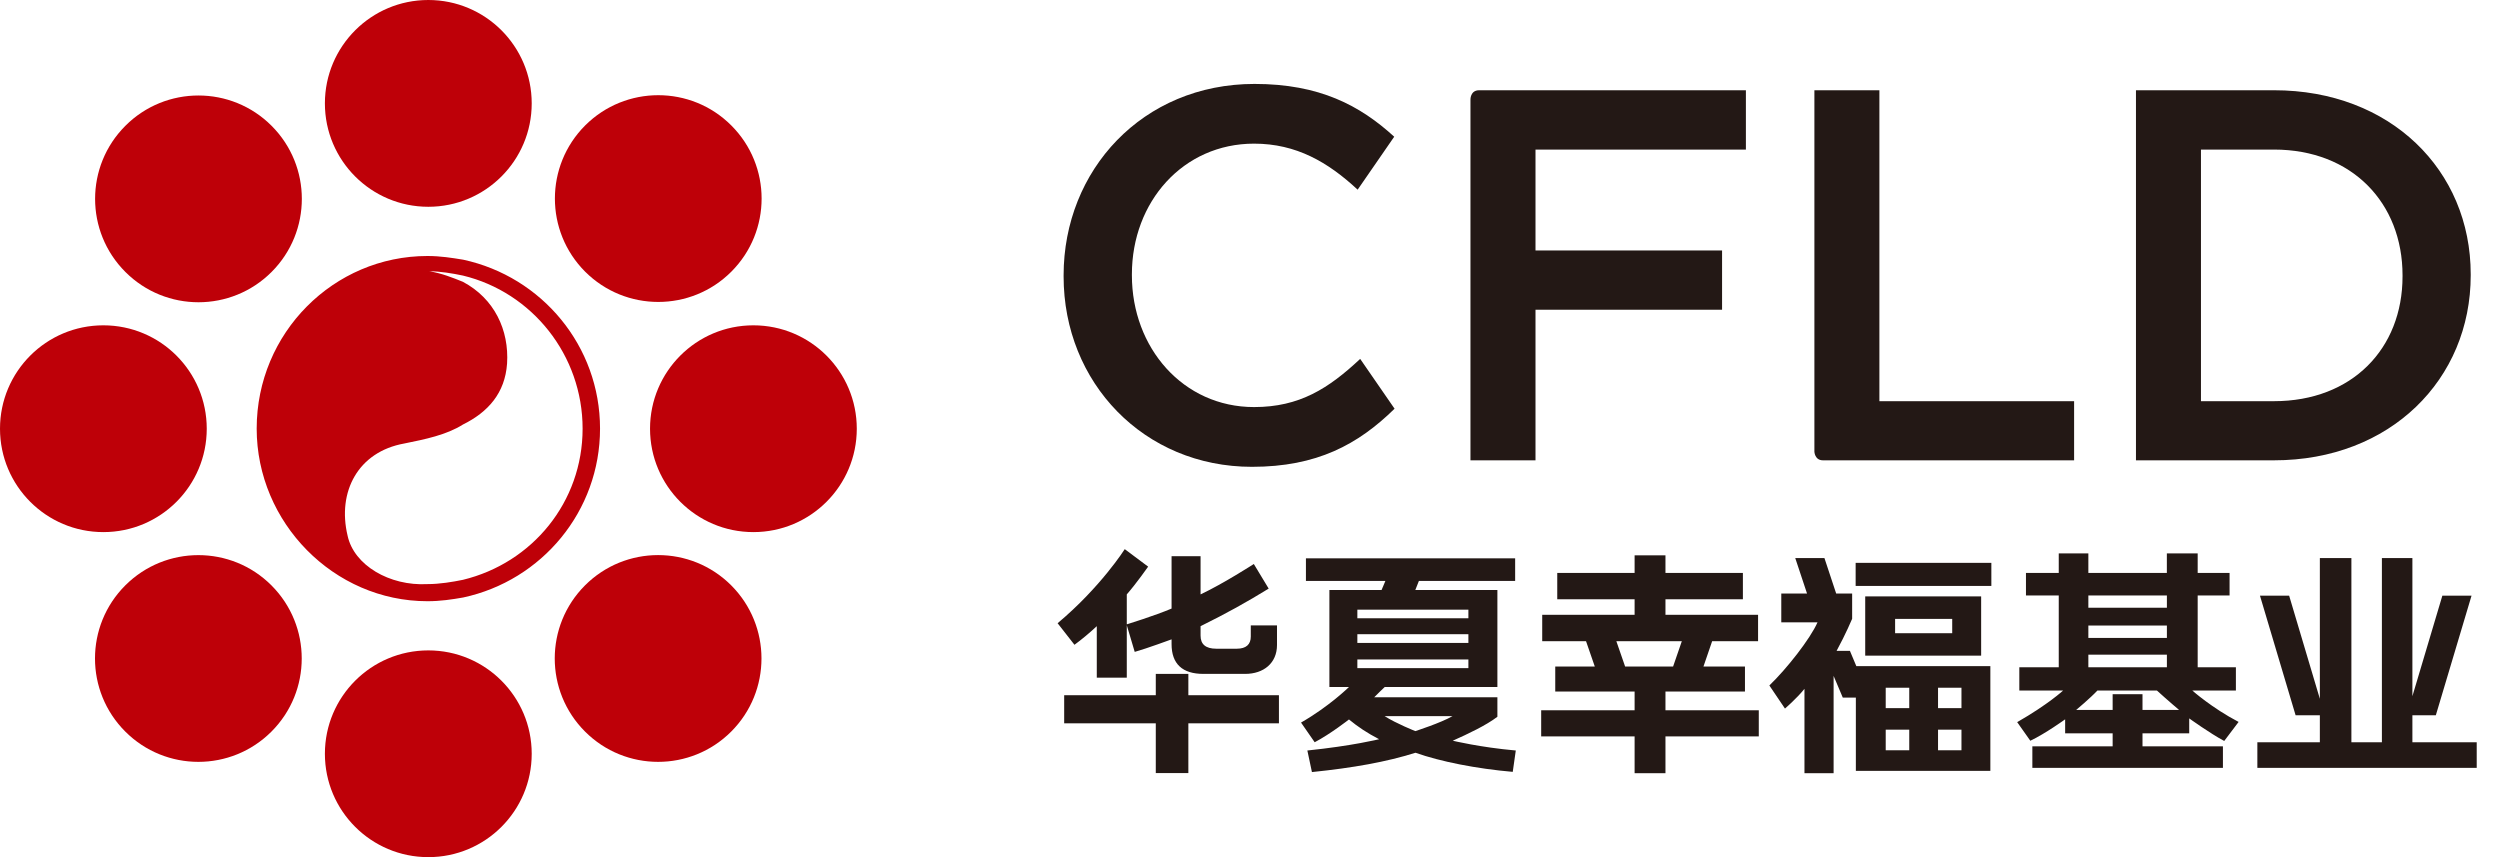
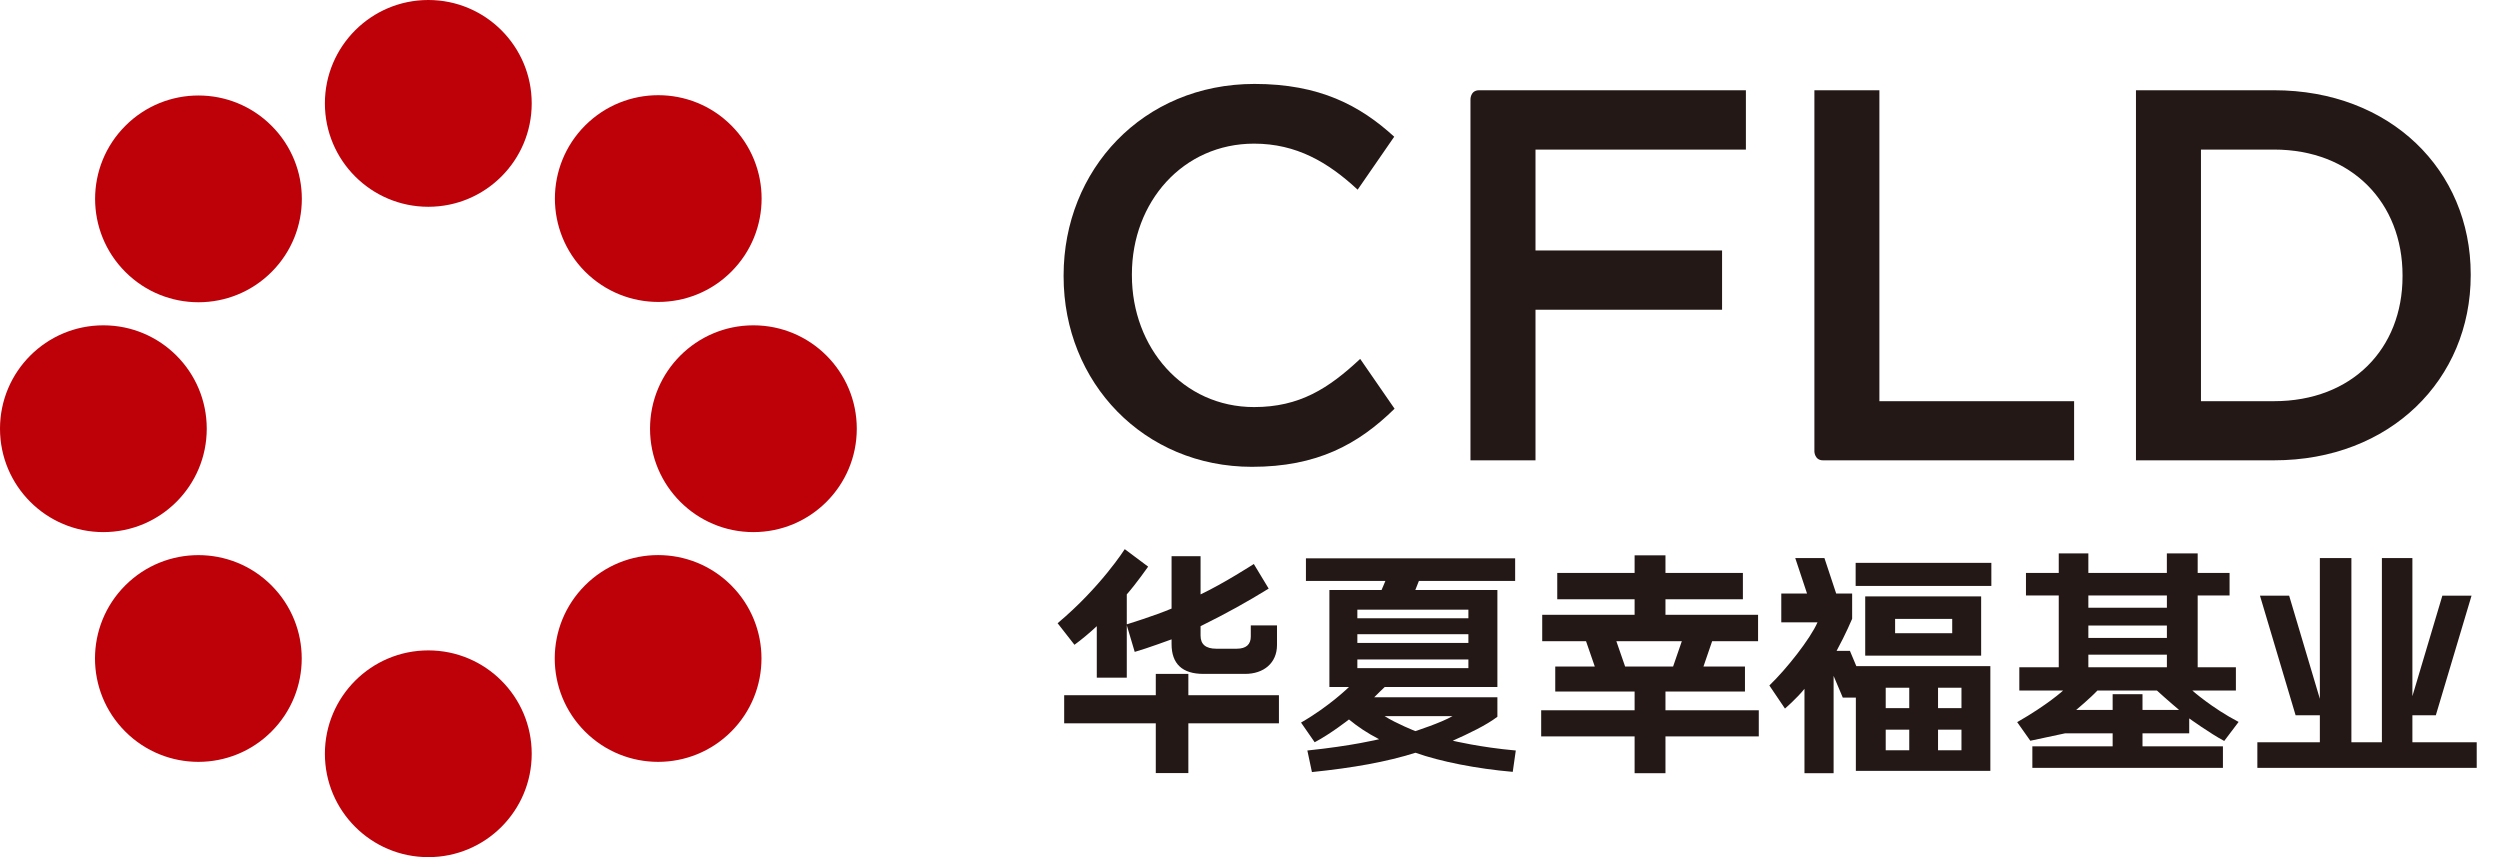
<svg xmlns="http://www.w3.org/2000/svg" xmlns:xlink="http://www.w3.org/1999/xlink" width="70px" height="24px" viewBox="0 0 70 24" version="1.1">
  <title>编组</title>
  <desc>Created with Sketch.</desc>
  <defs>
    <polygon id="path-1" points="0 24 69.348 24 69.348 0 0 0" />
  </defs>
  <g id="页面-1" stroke="none" stroke-width="1" fill="none" fill-rule="evenodd">
    <g id="-" transform="translate(-1300, -3741)">
      <g id="编组" transform="translate(1300, 3741)">
-         <path d="M12.968,7.271 C12.652,7.22 12.335,7.168 11.969,7.168 C9.343,7.168 7.187,9.322 7.187,12.001 C7.187,14.629 9.343,16.834 11.969,16.834 C12.335,16.834 12.652,16.785 12.968,16.73 C15.174,16.256 16.801,14.312 16.801,12.001 C16.801,9.69 15.174,7.747 12.968,7.271 M12.962,16.235 C12.67,16.294 12.318,16.355 11.966,16.355 C10.907,16.413 9.91,15.825 9.733,15.001 C9.438,13.768 10.026,12.65 11.32,12.418 C11.906,12.299 12.493,12.181 12.962,11.887 C13.669,11.537 14.14,11.005 14.198,10.181 C14.257,9.242 13.844,8.361 12.962,7.891 C12.67,7.774 12.377,7.654 12.024,7.596 C12.318,7.596 12.67,7.654 12.962,7.716 C14.903,8.185 16.313,9.948 16.313,12.002 C16.313,14.06 14.903,15.764 12.962,16.235" id="Fill-1" fill="#BE0008" />
        <path d="M14.888,2.895 C14.888,4.494 13.592,5.79 11.993,5.79 C10.395,5.79 9.097,4.494 9.097,2.895 C9.097,1.296 10.395,0 11.993,0 C13.592,0 14.888,1.296 14.888,2.895" id="Fill-3" fill="#BE0008" />
        <path d="M5.789,12.004 C5.789,13.603 4.493,14.899 2.894,14.899 C1.295,14.899 0,13.603 0,12.004 C0,10.405 1.295,9.109 2.894,9.109 C4.493,9.109 5.789,10.405 5.789,12.004" id="Fill-5" fill="#BE0008" />
        <path d="M23.99,12.004 C23.99,13.603 22.694,14.899 21.095,14.899 C19.497,14.899 18.201,13.603 18.201,12.004 C18.201,10.405 19.497,9.109 21.095,9.109 C22.694,9.109 23.99,10.405 23.99,12.004" id="Fill-7" fill="#BE0008" />
        <path d="M14.888,21.106 C14.888,22.705 13.592,24 11.993,24 C10.395,24 9.097,22.705 9.097,21.106 C9.097,19.507 10.395,18.211 11.993,18.211 C13.592,18.211 14.888,19.507 14.888,21.106" id="Fill-9" fill="#BE0008" />
        <path d="M20.477,7.607 C19.349,8.737 17.515,8.737 16.384,7.607 C15.255,6.476 15.255,4.644 16.384,3.513 C17.515,2.383 19.349,2.383 20.477,3.513 C21.608,4.644 21.608,6.476 20.477,7.607" id="Fill-11" fill="#BE0008" />
        <path d="M7.604,7.615 C6.474,8.746 4.641,8.746 3.511,7.615 C2.38,6.485 2.38,4.652 3.511,3.522 C4.641,2.391 6.474,2.391 7.604,3.522 C8.734,4.652 8.734,6.485 7.604,7.615" id="Fill-13" fill="#BE0008" />
        <path d="M20.474,20.484 C19.344,21.615 17.511,21.615 16.381,20.484 C15.25,19.353 15.25,17.521 16.381,16.39 C17.511,15.26 19.344,15.26 20.474,16.39 C21.604,17.521 21.604,19.353 20.474,20.484" id="Fill-15" fill="#BE0008" />
        <path d="M7.601,20.484 C6.471,21.615 4.639,21.615 3.508,20.484 C2.377,19.354 2.377,17.522 3.508,16.391 C4.639,15.261 6.472,15.261 7.601,16.391 C8.731,17.522 8.731,19.354 7.601,20.484" id="Fill-17" fill="#BE0008" />
        <path d="M41.173,2.79 L41.173,12.89 L42.994,12.89 L42.994,8.672 L48.218,8.672 L48.218,7.013 L42.994,7.013 L42.994,4.188 L48.885,4.188 L48.885,2.527 L41.416,2.527 C41.164,2.527 41.173,2.79 41.173,2.79" id="Fill-19" fill="#231815" />
        <path d="M52.623,2.527 L50.803,2.527 L50.803,12.648 C50.803,12.648 50.812,12.889 51.042,12.889 L58.075,12.889 L58.075,11.233 L52.623,11.233 L52.623,2.527 Z" id="Fill-21" fill="#231815" />
        <path d="M63.673,2.527 L59.807,2.527 L59.807,12.889 L63.673,12.889 C66.927,12.889 69.18,10.625 69.18,7.708 L69.18,7.679 C69.18,4.763 66.927,2.527 63.673,2.527 L63.673,2.527 Z M67.271,7.74 C67.271,9.765 65.854,11.233 63.673,11.233 L61.627,11.233 L61.627,4.188 L63.673,4.188 C65.854,4.188 67.271,5.68 67.271,7.708 L67.271,7.74 Z" id="Fill-23" fill="#231815" />
        <path d="M35.114,11.398 C33.126,11.398 31.693,9.738 31.693,7.709 L31.693,7.68 C31.693,5.651 33.126,4.022 35.114,4.022 C36.297,4.022 37.184,4.54 38.014,5.311 L39.038,3.828 C38.079,2.952 36.946,2.35 35.127,2.35 C31.991,2.35 29.781,4.764 29.781,7.709 L29.781,7.741 C29.781,10.716 32.031,13.071 35.054,13.071 C36.87,13.071 38.023,12.449 39.048,11.444 L38.085,10.049 C37.2,10.878 36.386,11.398 35.114,11.398" id="Fill-25" fill="#231815" />
        <path d="M30.71,17.533 L30.71,18.975 L31.55,18.975 L31.55,17.506 L31.772,18.253 C32.103,18.16 32.804,17.902 32.804,17.902 L32.804,18.035 C32.804,18.588 33.105,18.869 33.695,18.869 L34.863,18.869 C35.385,18.869 35.756,18.565 35.756,18.06 L35.756,17.512 L35.022,17.512 L35.022,17.825 C35.022,18.042 34.893,18.164 34.63,18.164 L34.057,18.164 C33.759,18.164 33.616,18.04 33.616,17.798 L33.616,17.533 C34.348,17.171 34.912,16.857 35.523,16.481 L35.107,15.792 C35.107,15.792 34.264,16.337 33.616,16.643 L33.616,15.574 L32.804,15.574 L32.804,17.04 C32.344,17.236 31.55,17.482 31.55,17.482 L31.55,16.643 C31.818,16.337 32.148,15.866 32.148,15.866 L31.493,15.376 C31.493,15.376 30.819,16.441 29.613,17.45 L30.085,18.054 C30.292,17.902 30.503,17.726 30.71,17.533" id="Fill-27" fill="#231815" />
        <polygon id="Fill-29" fill="#231815" points="33.274 18.869 32.362 18.869 32.362 19.466 29.797 19.466 29.797 20.253 32.362 20.253 32.362 21.646 33.274 21.646 33.274 20.253 35.81 20.253 35.81 19.466 33.274 19.466" />
        <path d="M41.927,20.069 L41.927,19.524 L38.477,19.524 C38.513,19.484 38.772,19.236 38.772,19.236 L41.927,19.236 L41.927,16.52 L39.629,16.52 L39.729,16.266 L42.424,16.266 L42.424,15.634 L36.566,15.634 L36.566,16.266 L38.791,16.266 L38.684,16.52 L37.223,16.52 L37.223,19.236 L37.771,19.236 C37.771,19.236 37.228,19.773 36.429,20.232 L36.811,20.783 C37.258,20.548 37.771,20.145 37.771,20.145 C38.031,20.358 38.278,20.522 38.615,20.698 C38.615,20.698 37.867,20.884 36.606,21.014 L36.734,21.618 C37.891,21.499 38.814,21.335 39.634,21.077 C40.329,21.324 41.347,21.525 42.357,21.612 L42.442,21.014 C41.446,20.926 40.677,20.74 40.677,20.74 C41.115,20.545 41.616,20.307 41.927,20.069 L41.927,20.069 Z M38.006,17.312 L41.115,17.312 L41.115,17.071 L38.006,17.071 L38.006,17.312 Z M38.006,18.002 L41.115,18.002 L41.115,17.757 L38.006,17.757 L38.006,18.002 Z M38.006,18.707 L41.115,18.707 L41.115,18.465 L38.006,18.465 L38.006,18.707 Z M39.629,20.471 C39.629,20.471 39.093,20.259 38.768,20.051 L40.672,20.051 C40.345,20.241 39.629,20.471 39.629,20.471 L39.629,20.471 Z" id="Fill-31" fill="#231815" />
-         <path d="M62.605,19.335 L62.605,18.683 L61.535,18.683 L61.535,16.673 L62.428,16.673 L62.428,16.043 L61.535,16.043 L61.535,15.495 L60.672,15.495 L60.672,16.043 L58.474,16.043 L58.474,15.495 L57.645,15.495 L57.645,16.043 L56.727,16.043 L56.727,16.673 L57.645,16.673 L57.645,18.683 L56.541,18.683 L56.541,19.335 L57.767,19.335 C57.767,19.335 57.349,19.723 56.481,20.22 L56.849,20.741 C57.27,20.542 57.824,20.141 57.824,20.141 L57.824,20.533 L59.154,20.533 L59.154,20.897 L56.906,20.897 L56.906,21.501 L62.242,21.501 L62.242,20.897 L59.99,20.897 L59.99,20.533 L61.298,20.533 L61.298,20.115 C61.298,20.115 61.874,20.531 62.278,20.747 L62.681,20.214 C61.932,19.823 61.385,19.335 61.385,19.335 L62.605,19.335 Z M58.474,17.016 L60.673,17.016 L60.673,16.673 L58.474,16.673 L58.474,17.016 Z M58.474,17.862 L60.673,17.862 L60.673,17.514 L58.474,17.514 L58.474,17.862 Z M58.474,18.683 L60.673,18.683 L60.673,18.331 L58.474,18.331 L58.474,18.683 Z M59.99,19.878 L59.99,19.438 L59.154,19.438 L59.154,19.878 L58.133,19.878 C58.133,19.878 58.536,19.541 58.727,19.335 L60.394,19.335 C60.709,19.622 61.014,19.878 61.014,19.878 L59.99,19.878 Z" id="Fill-33" fill="#231815" />
+         <path d="M62.605,19.335 L62.605,18.683 L61.535,18.683 L61.535,16.673 L62.428,16.673 L62.428,16.043 L61.535,16.043 L61.535,15.495 L60.672,15.495 L60.672,16.043 L58.474,16.043 L58.474,15.495 L57.645,15.495 L57.645,16.043 L56.727,16.043 L56.727,16.673 L57.645,16.673 L57.645,18.683 L56.541,18.683 L56.541,19.335 L57.767,19.335 C57.767,19.335 57.349,19.723 56.481,20.22 L56.849,20.741 L57.824,20.533 L59.154,20.533 L59.154,20.897 L56.906,20.897 L56.906,21.501 L62.242,21.501 L62.242,20.897 L59.99,20.897 L59.99,20.533 L61.298,20.533 L61.298,20.115 C61.298,20.115 61.874,20.531 62.278,20.747 L62.681,20.214 C61.932,19.823 61.385,19.335 61.385,19.335 L62.605,19.335 Z M58.474,17.016 L60.673,17.016 L60.673,16.673 L58.474,16.673 L58.474,17.016 Z M58.474,17.862 L60.673,17.862 L60.673,17.514 L58.474,17.514 L58.474,17.862 Z M58.474,18.683 L60.673,18.683 L60.673,18.331 L58.474,18.331 L58.474,18.683 Z M59.99,19.878 L59.99,19.438 L59.154,19.438 L59.154,19.878 L58.133,19.878 C58.133,19.878 58.536,19.541 58.727,19.335 L60.394,19.335 C60.709,19.622 61.014,19.878 61.014,19.878 L59.99,19.878 Z" id="Fill-33" fill="#231815" />
        <path d="M46.633,19.362 L48.859,19.362 L48.859,18.662 L47.697,18.662 L47.94,17.954 L49.226,17.954 L49.226,17.215 L46.633,17.215 L46.633,16.779 L48.801,16.779 L48.801,16.043 L46.633,16.043 L46.633,15.549 L45.769,15.549 L45.769,16.043 L43.603,16.043 L43.603,16.779 L45.769,16.779 L45.769,17.215 L43.182,17.215 L43.182,17.954 L44.409,17.954 L44.654,18.662 L43.547,18.662 L43.547,19.362 L45.769,19.362 L45.769,19.888 L43.153,19.888 L43.153,20.619 L45.769,20.619 L45.769,21.65 L46.633,21.65 L46.633,20.619 L49.246,20.619 L49.246,19.888 L46.633,19.888 L46.633,19.362 Z M45.503,18.662 L45.258,17.954 L47.091,17.954 L46.847,18.662 L45.503,18.662 Z" id="Fill-35" fill="#231815" />
        <polygon id="Fill-37" fill="#231815" points="67.547 20.783 67.547 20.028 68.203 20.028 69.203 16.679 68.386 16.679 67.547 19.494 67.547 15.626 66.693 15.626 66.693 20.783 65.839 20.783 65.839 15.626 64.956 15.626 64.956 19.567 64.096 16.679 63.279 16.679 64.277 20.028 64.956 20.028 64.956 20.783 63.206 20.783 63.206 21.501 69.348 21.501 69.348 20.783" />
        <mask id="mask-2" fill="white">
          <use xlink:href="#path-1" />
        </mask>
        <g id="Clip-40" />
        <polygon id="Fill-39" fill="#231815" mask="url(#mask-2)" points="51.958 16.406 55.758 16.406 55.758 15.76 51.958 15.76" />
        <path d="M51.798,18.225 L51.424,18.225 C51.686,17.744 51.86,17.326 51.86,17.326 L51.86,16.619 L51.413,16.619 L51.084,15.626 L50.267,15.626 L50.597,16.619 L49.876,16.619 L49.876,17.426 L50.89,17.426 C50.687,17.887 50.033,18.721 49.542,19.193 L49.979,19.84 C49.979,19.84 50.316,19.55 50.525,19.287 L50.525,21.65 L51.341,21.65 L51.341,18.925 L51.598,19.533 L51.964,19.533 L51.964,21.584 L55.73,21.584 L55.73,18.651 L51.977,18.651 L51.798,18.225 Z M54.265,19.827 L54.921,19.827 L54.921,19.257 L54.265,19.257 L54.265,19.827 Z M54.265,21.007 L54.921,21.007 L54.921,20.43 L54.265,20.43 L54.265,21.007 Z M52.8,19.827 L53.459,19.827 L53.459,19.257 L52.8,19.257 L52.8,19.827 Z M52.8,21.007 L53.459,21.007 L53.459,20.43 L52.8,20.43 L52.8,21.007 Z" id="Fill-41" fill="#231815" mask="url(#mask-2)" />
        <path d="M52.226,18.358 L55.472,18.358 L55.472,16.699 L52.226,16.699 L52.226,18.358 Z M53.063,17.73 L54.662,17.73 L54.662,17.329 L53.063,17.329 L53.063,17.73 Z" id="Fill-42" fill="#231815" mask="url(#mask-2)" />
      </g>
    </g>
  </g>
</svg>